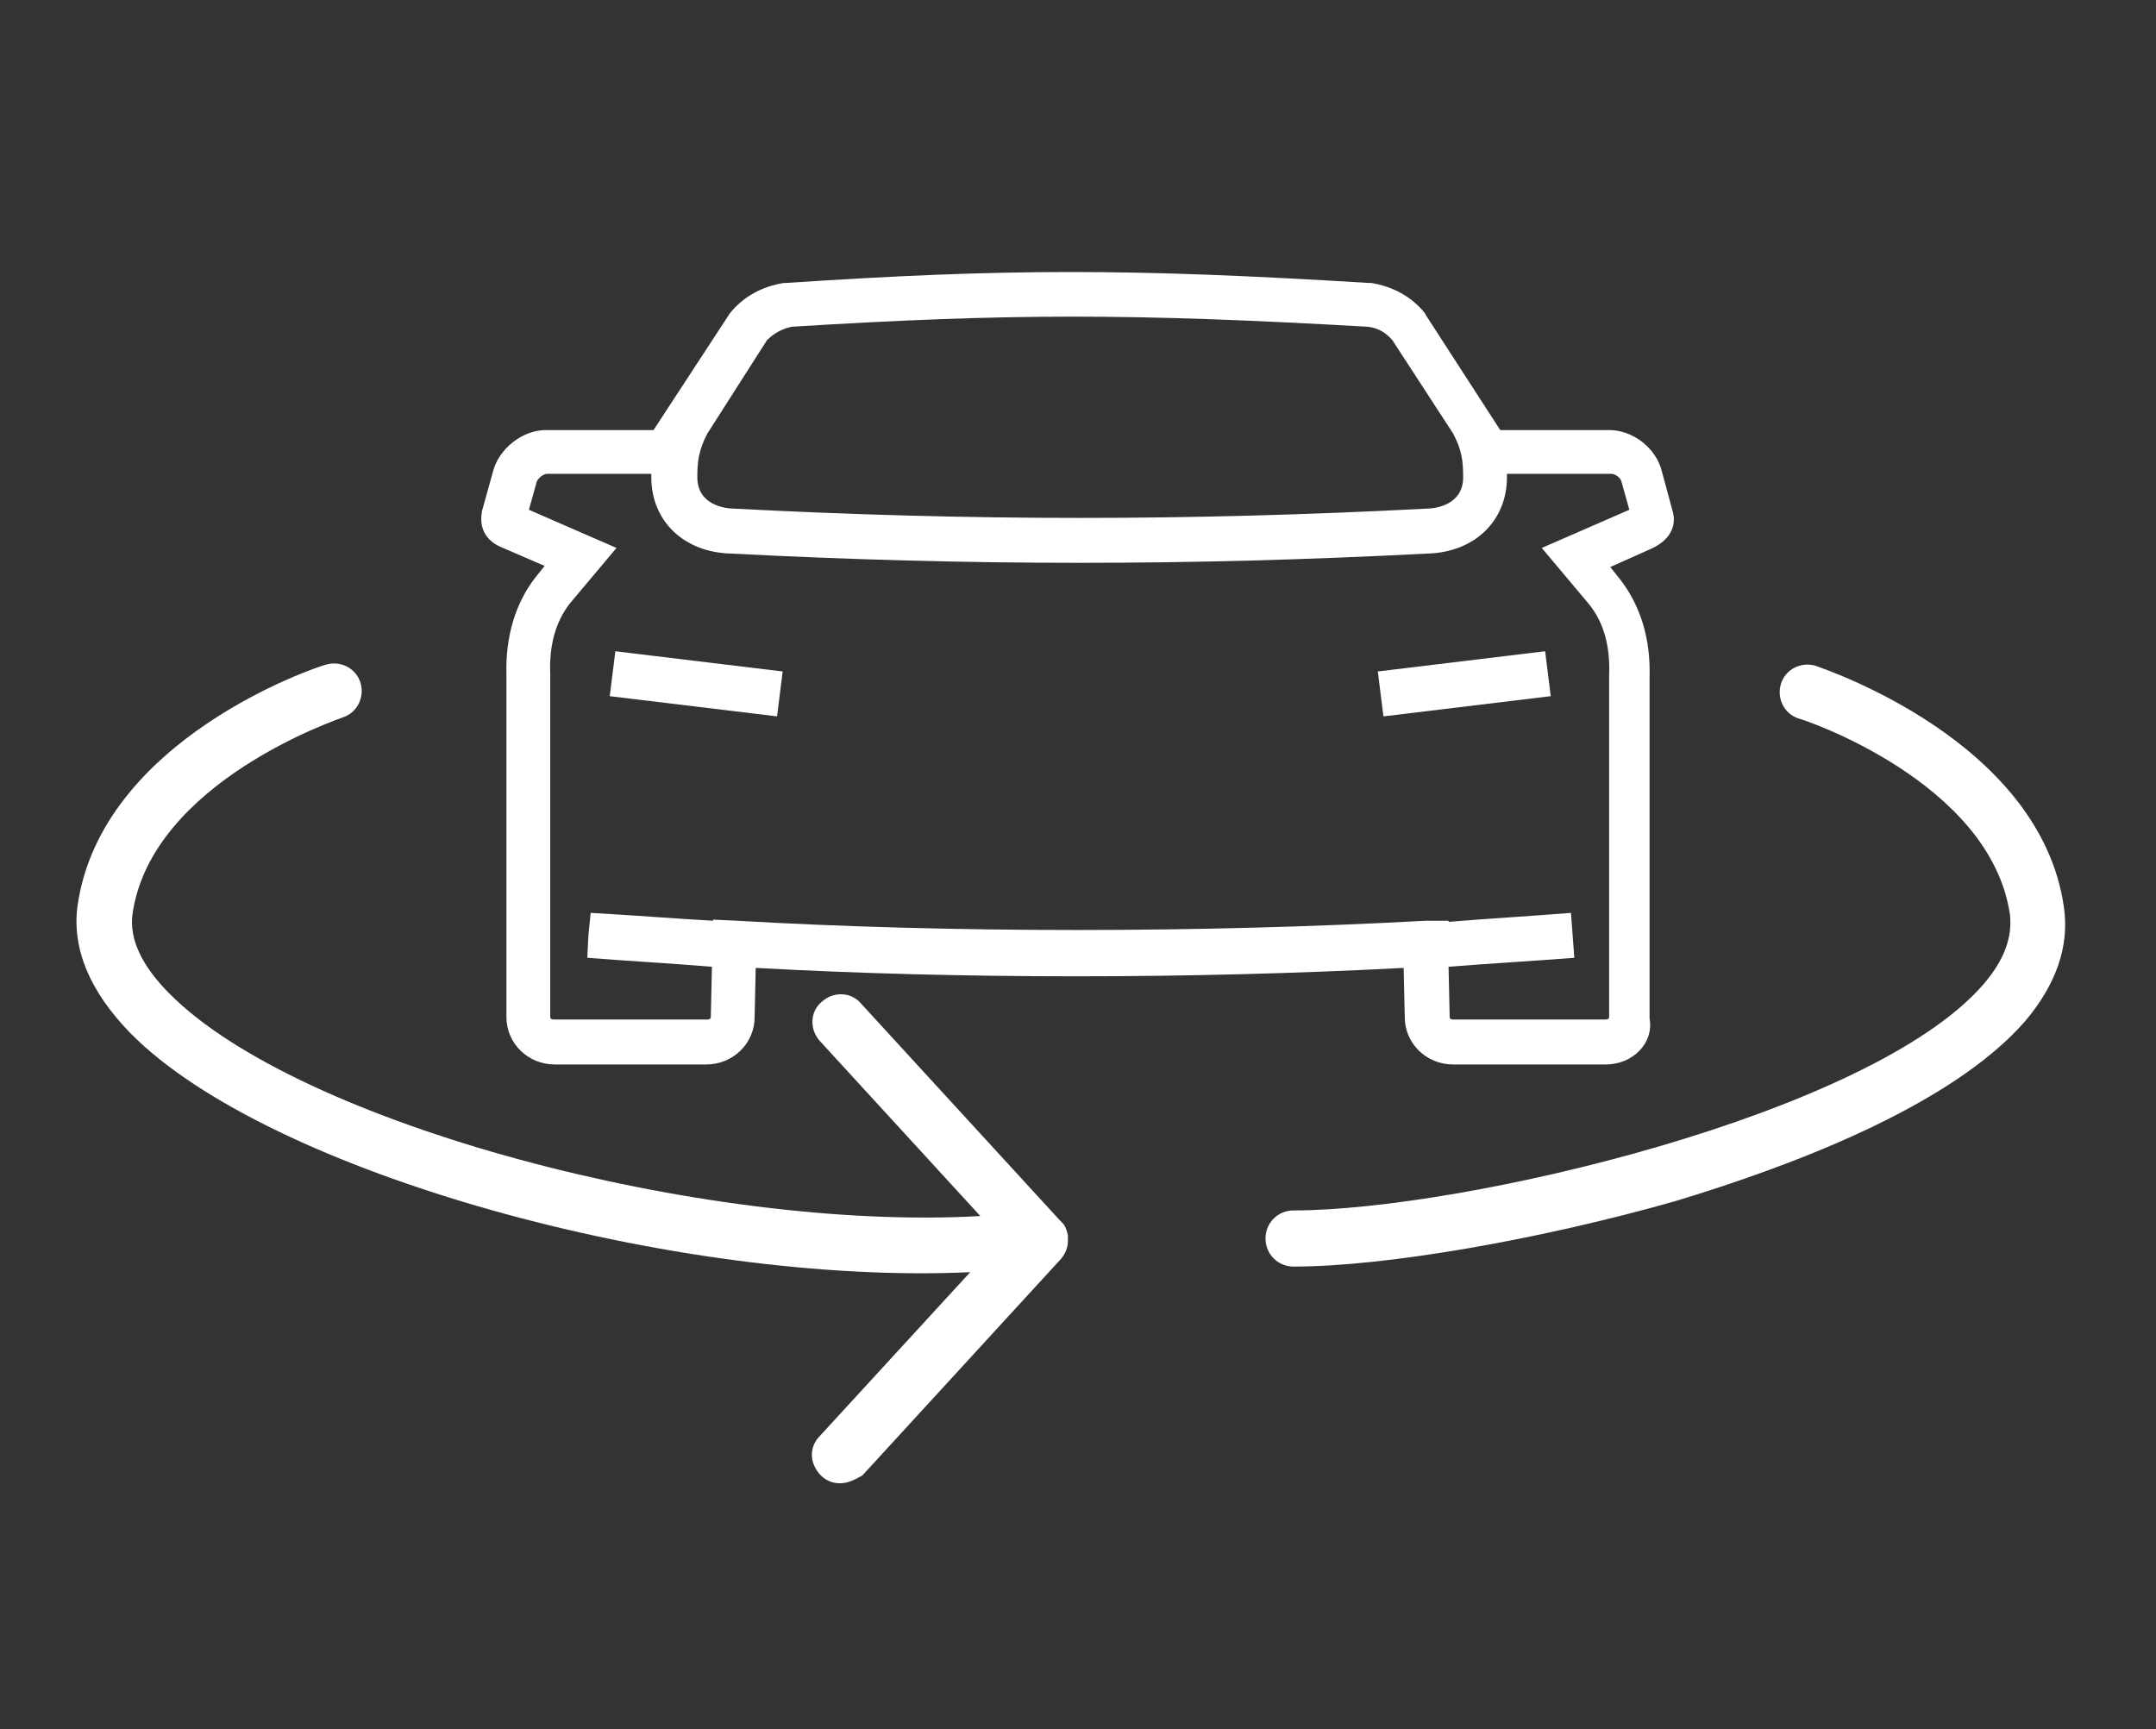
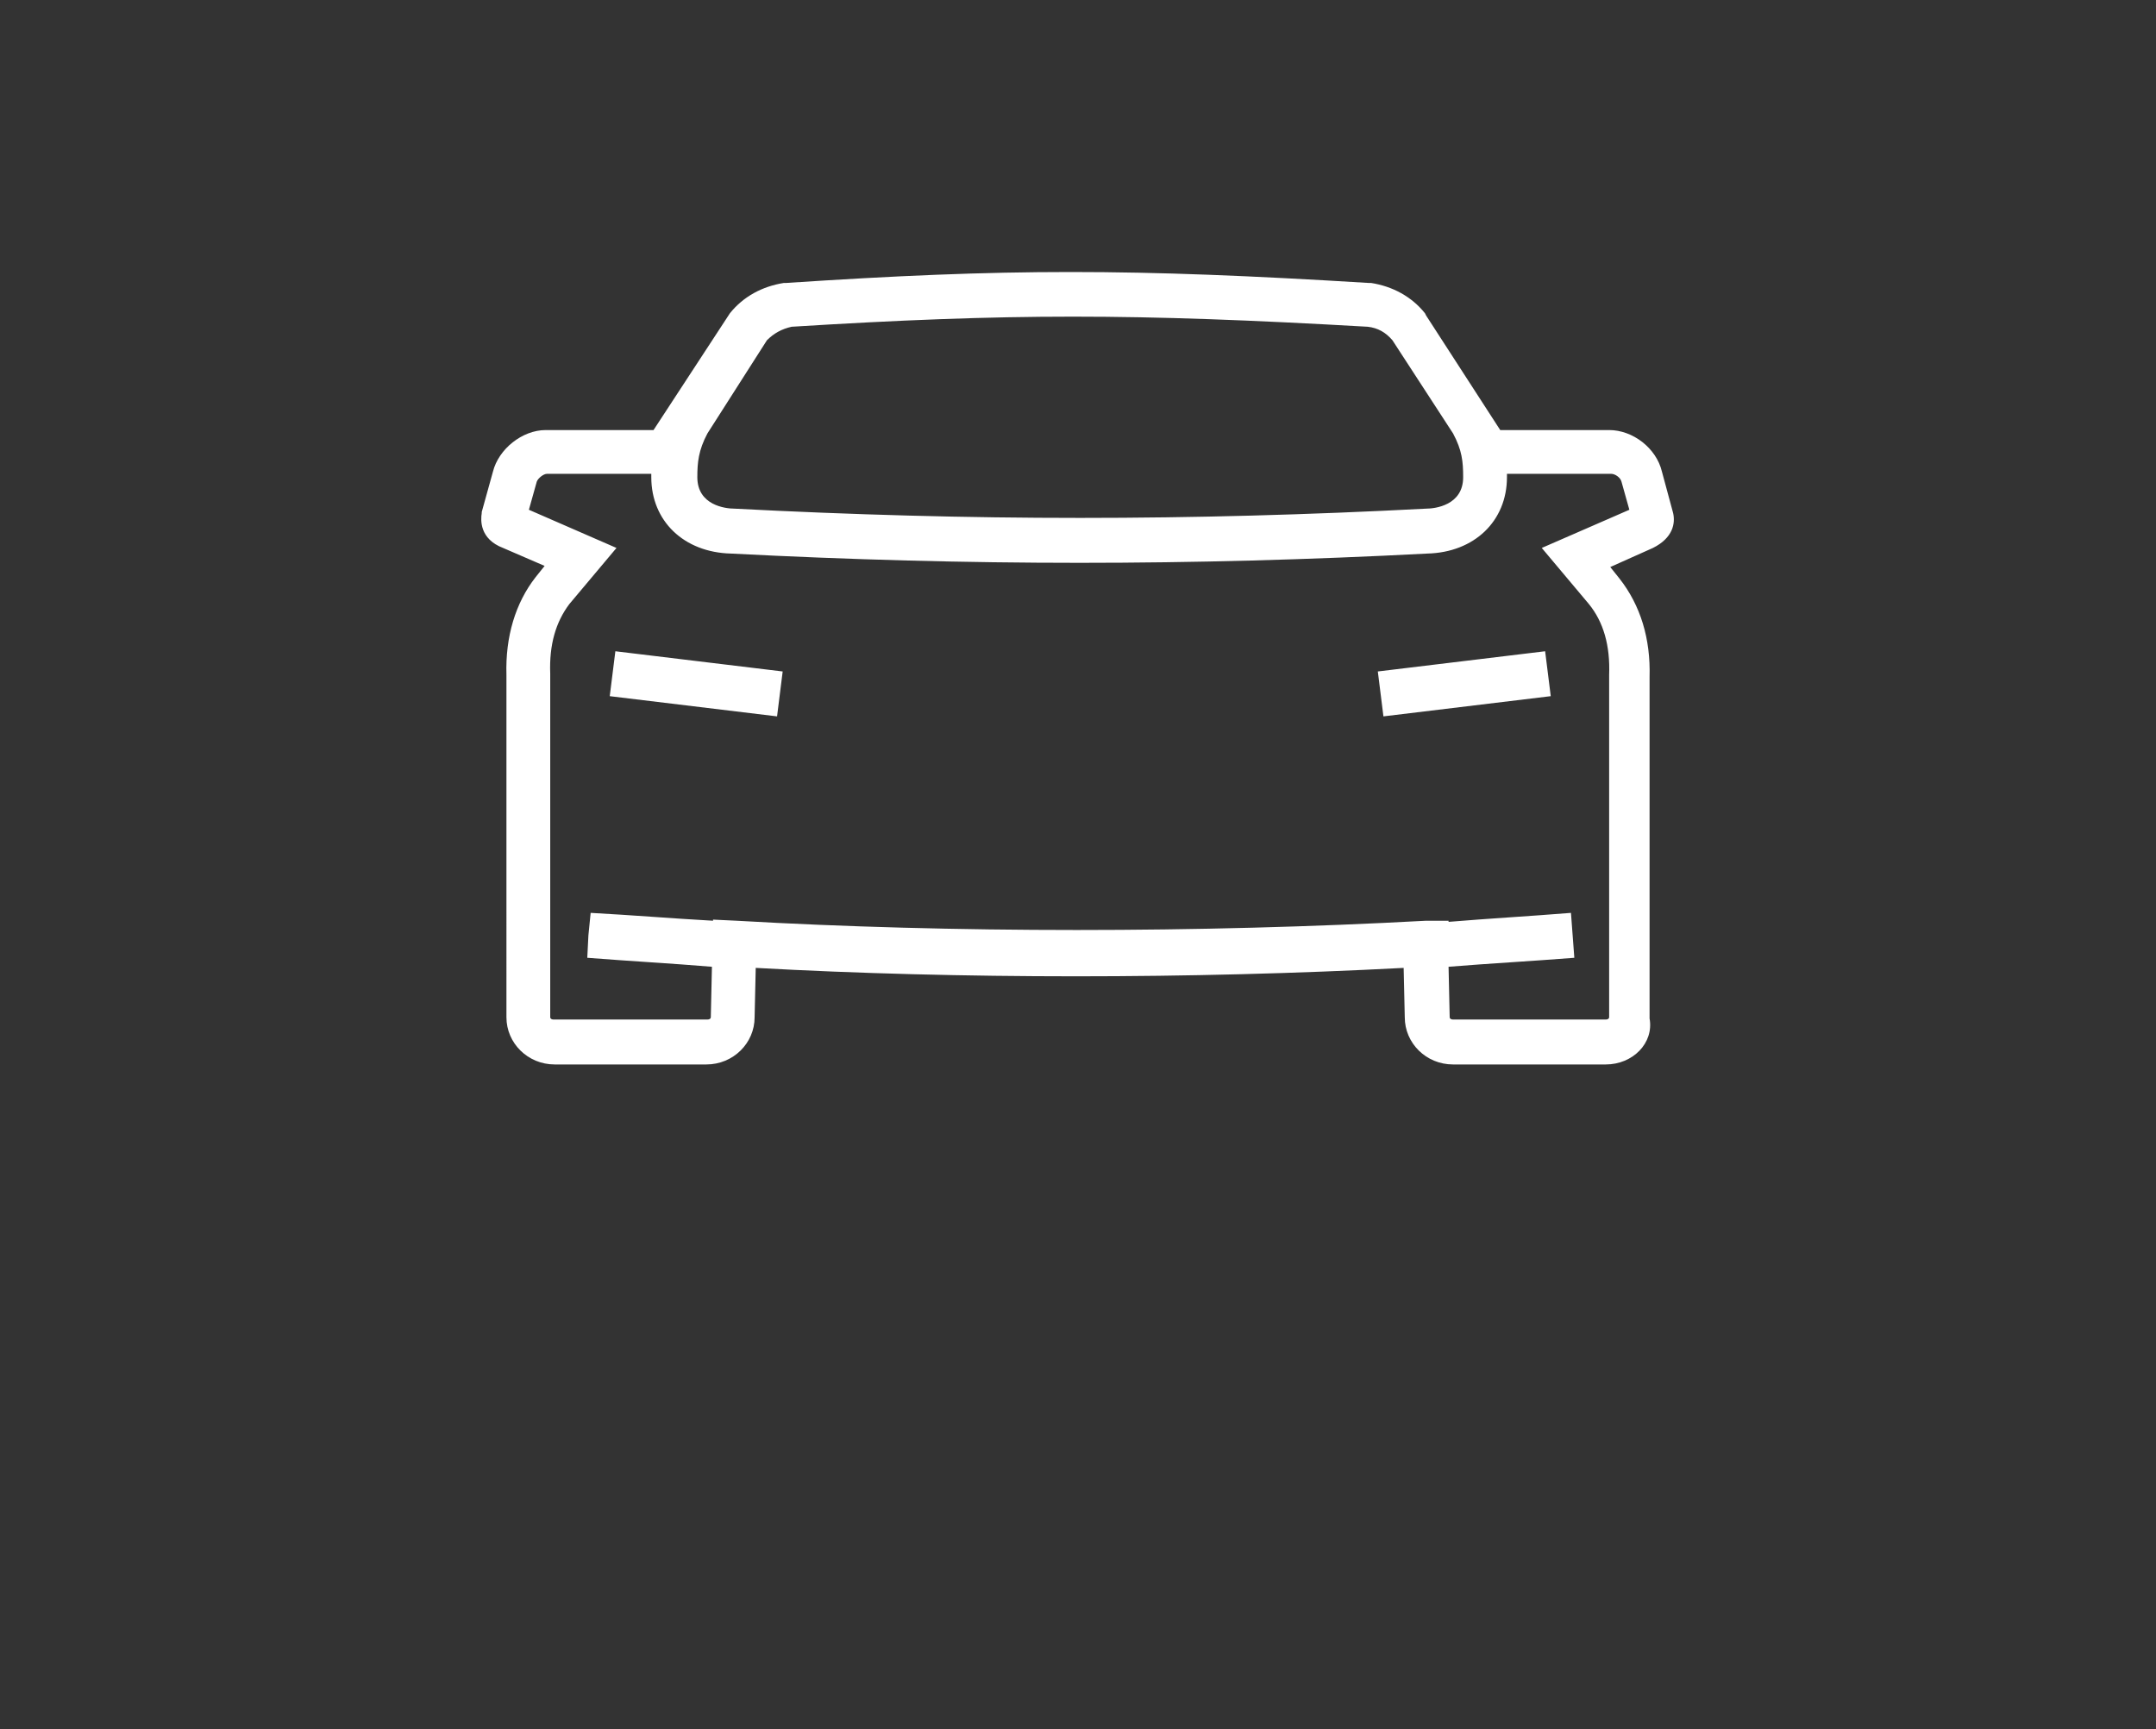
<svg xmlns="http://www.w3.org/2000/svg" version="1.1" id="Layer_1" x="0px" y="0px" width="192px" height="154px" viewBox="0 0 192 154" style="enable-background:new 0 0 192 154; fill:#ffffff;" xml:space="preserve">
  <rect x="0" y="0" width="192" height="154" fill="#333333" stroke="none" />
-   <path d="M115.2,112.8c-1.4,0-2.5-1.1-2.5-2.5s1.1-2.5,2.5-2.5c15,0,51.3-8.5,61.4-20.1c1.9-2.2,2.6-4.2,2.4-6.2  C177.3,69.6,160.4,64,160.2,64c-1.3-0.4-2-1.8-1.6-3.1s1.8-2,3.1-1.6c0.8,0.3,20,6.7,22.1,21.5c0.5,3.5-0.7,6.9-3.5,10.2  c-6.6,7.5-20.6,12.8-31.2,16C137.1,110.4,123.4,112.8,115.2,112.8z" />
-   <path d="M74.8,132.1c-0.6,0-1.2-0.2-1.7-0.7c-0.5-0.5-0.8-1.2-0.8-1.8c0-0.6,0.2-1.2,0.7-1.7l13.4-14.6  c-26.1,1.2-62.5-8.8-74.8-21.3c-3.6-3.7-5.2-7.5-4.7-11.3c2.1-14.9,21.3-21.3,22.1-21.5c1.3-0.4,2.7,0.3,3.1,1.6  c0.4,1.3-0.3,2.7-1.6,3.1l0,0c-0.2,0.1-17,5.7-18.7,17.5c-0.3,2.2,0.8,4.6,3.3,7.1c11.5,11.6,47.6,21.2,72.2,19.8L73,92.7  c-0.9-1-0.9-2.6,0.2-3.5c1-0.9,2.6-0.9,3.5,0.2l17.7,19.3c0.1,0.1,0.1,0.1,0.2,0.2c0.3,0.3,0.4,0.7,0.5,1.1c0,0.2,0,0.3,0,0.5  c0,0.6-0.2,1.1-0.6,1.6h0c0,0,0,0,0,0c0,0,0,0,0,0l-17.7,19.3C76.1,131.8,75.5,132.1,74.8,132.1z" />
  <path d="M143,94.8h-13.6c-2.4,0-4.3-1.9-4.3-4.2l-0.1-4.4c-18.9,1-39.7,1-57.7,0l-0.1,4.4c0,2.3-1.9,4.2-4.3,4.2H49.4  c-2.4,0-4.3-1.9-4.3-4.2V60.1c-0.1-3.4,0.8-6.4,2.6-8.7l0.8-1l-3.7-1.6c-2.1-0.8-2-2.5-1.9-3.1l0-0.1l1-3.6c0.5-2,2.6-3.7,4.7-3.7  h9.6l6.8-10.4c1.2-1.5,2.9-2.4,4.8-2.7l0.2,0c19.6-1.3,30.7-1.3,51.9,0l0.2,0c1.9,0.3,3.6,1.2,4.8,2.7l0.1,0.2l6.6,10.2h9.7  c2.1,0,4.2,1.6,4.7,3.7l1,3.7c0.2,0.9,0,2.2-1.8,3.1l-3.8,1.7l0.8,1c1.9,2.4,2.8,5.4,2.7,8.8l0,30.4C147.3,92.9,145.4,94.8,143,94.8  z M129,86.1l0.1,4.5c0,0.1,0.1,0.2,0.3,0.2H143c0.2,0,0.3-0.1,0.3-0.2V60.1c0.1-2.6-0.5-4.7-1.8-6.3l-4.2-5l7.8-3.4l-0.7-2.5  c-0.1-0.4-0.6-0.7-0.9-0.7h-9.3c0,0.1,0,0.2,0,0.3c0,3.9-2.9,6.7-7.1,6.8c-21.1,1.1-40.8,1.1-62,0c-4.2-0.1-7.1-2.9-7.1-6.8  c0-0.1,0-0.2,0-0.3h-9.3c-0.3,0-0.8,0.4-0.9,0.7l-0.7,2.5l7.8,3.4l-4.2,5c-1.2,1.6-1.8,3.6-1.7,6.2l0,30.6c0,0.1,0.1,0.2,0.3,0.2H63  c0.2,0,0.3-0.1,0.3-0.2l0.1-4.5c-3.6-0.3-7.3-0.5-11.1-0.8l0.2-4l-0.1,2l0.2-2c3.7,0.2,7.3,0.5,10.9,0.7l0-0.1l2.1,0.1  c19,1.1,41.3,1.1,61.4,0L129,82l0,0.1c3.6-0.3,7.2-0.5,10.9-0.8l0.3,4C136.4,85.6,132.7,85.8,129,86.1z M63,38.6L63,38.6  c-0.8,1.5-0.9,2.6-0.9,3.9c0,2.5,2.5,2.8,3.3,2.8c21,1.1,40.6,1.1,61.6,0c0.8,0,3.3-0.3,3.3-2.8c0-1.4-0.1-2.4-0.9-3.9l0,0l-5.4-8.3  c-0.6-0.7-1.3-1.1-2.2-1.2c-20.9-1.2-32-1.2-51.3,0c-0.9,0.2-1.6,0.6-2.2,1.2L63,38.6z M123.2,63.8l-0.5-4l14.9-1.8l0.5,4  L123.2,63.8z M69.2,63.8L54.3,62l0.5-4l14.9,1.8L69.2,63.8z" />
</svg>